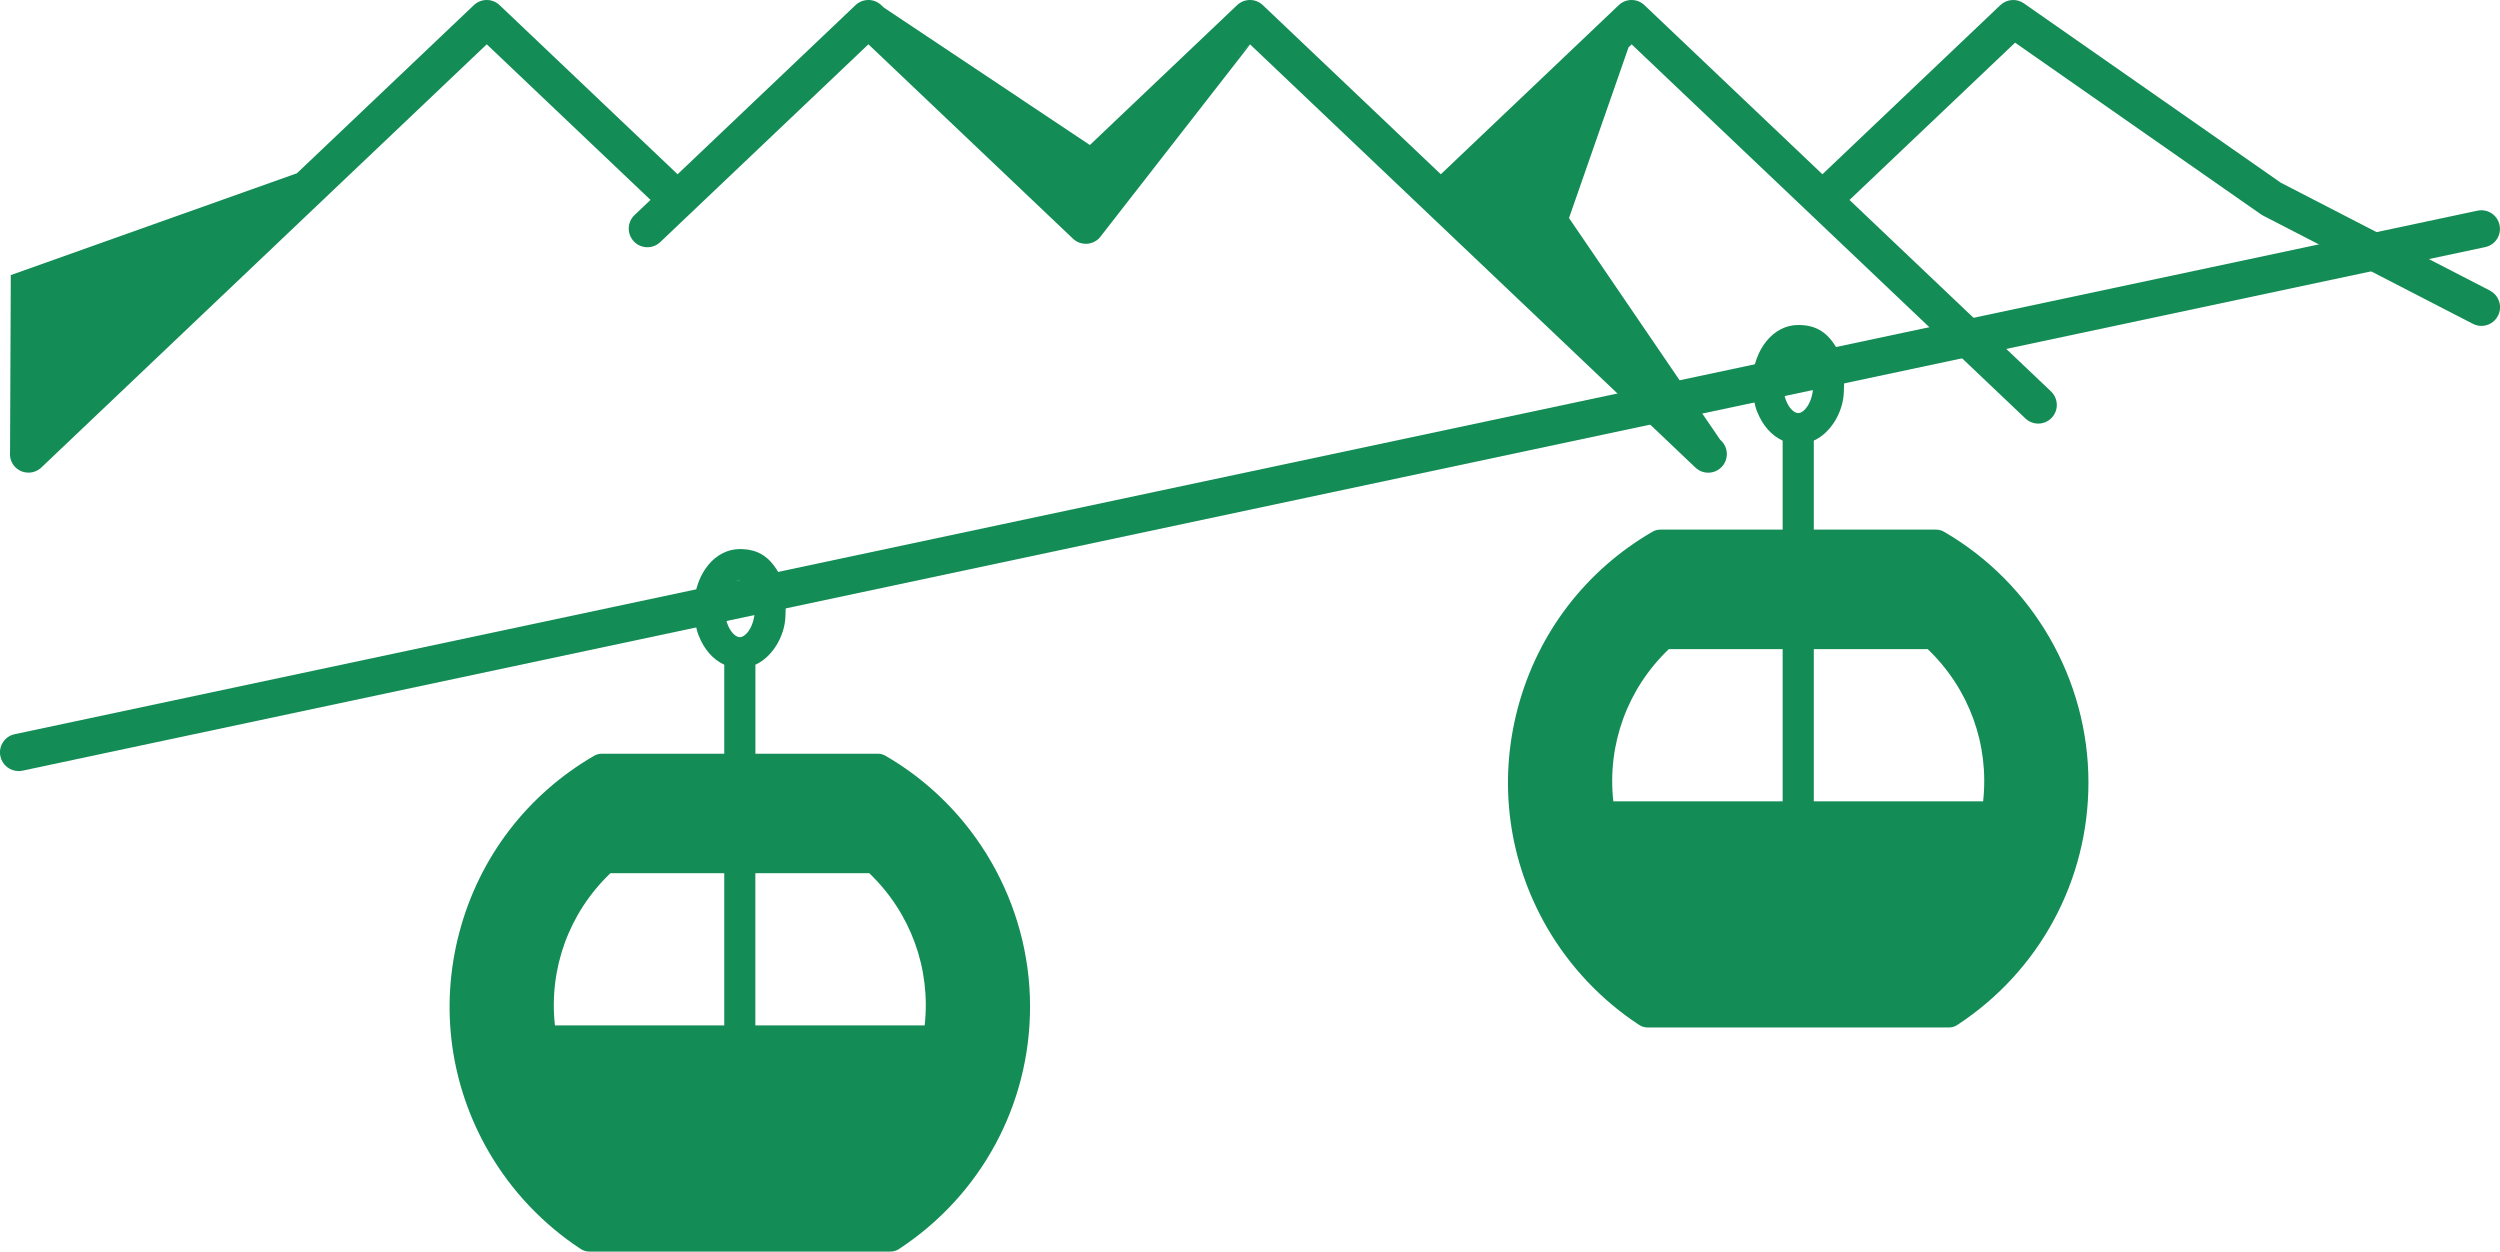
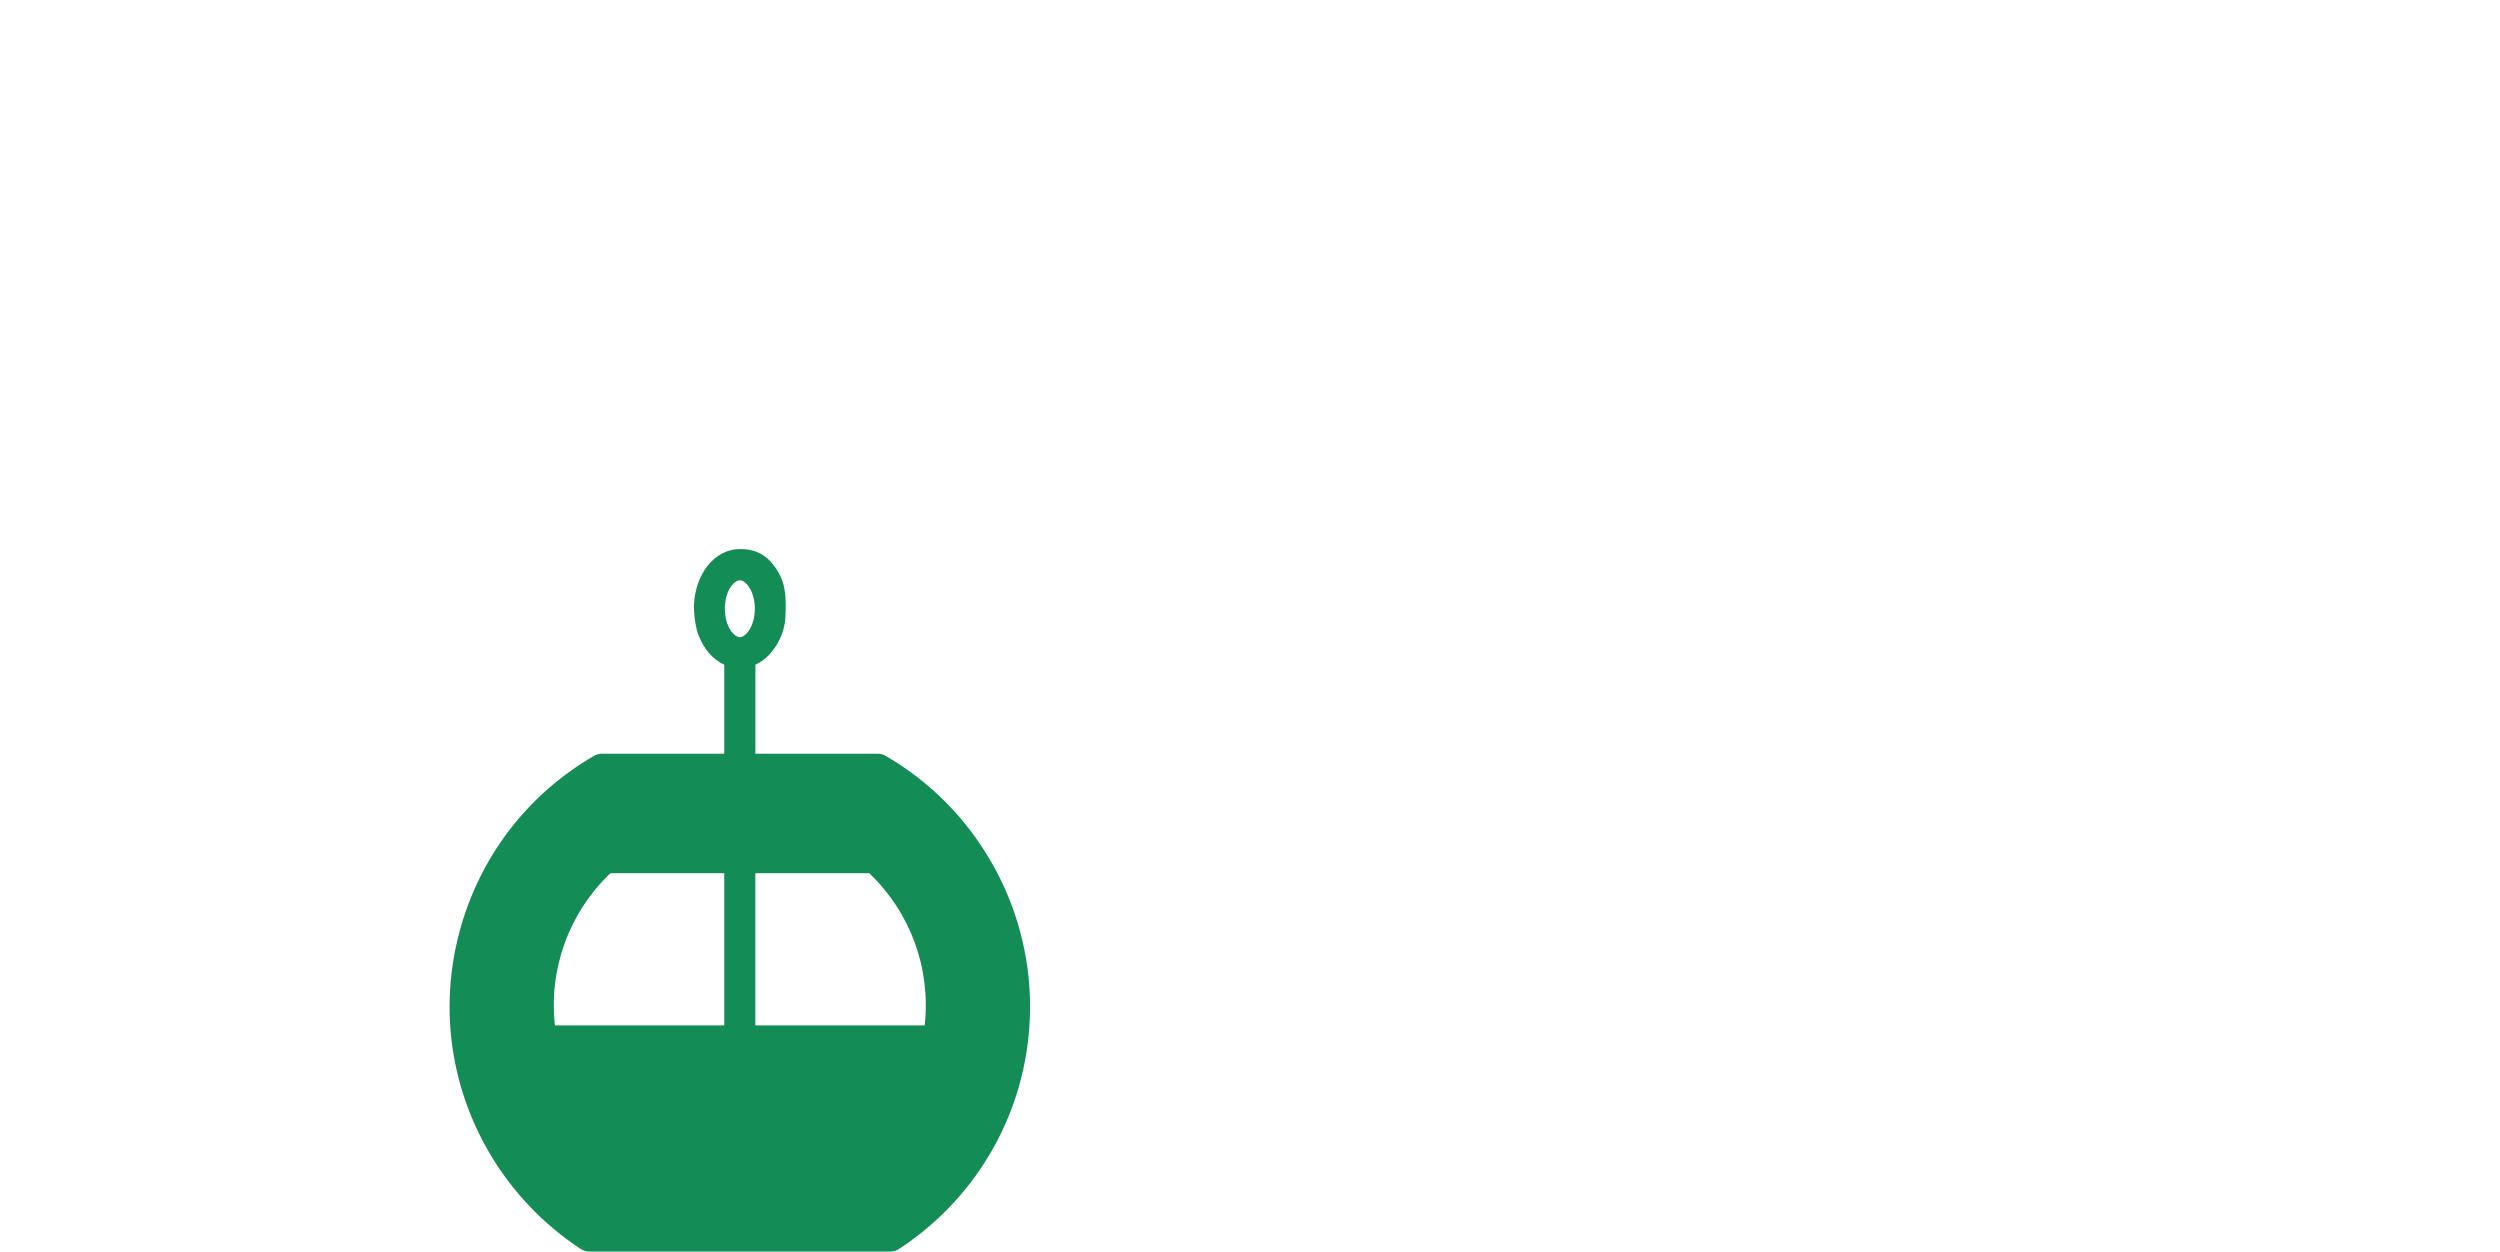
<svg xmlns="http://www.w3.org/2000/svg" id="b" data-name="レイヤー 2" width="380.32" height="190.4" viewBox="0 0 380.32 190.4">
  <g id="c" data-name="デザイン">
    <g>
-       <path d="M378.78,44.2l-31.8-16.4L307.89.51c-1.1-.77-2.6-.66-3.58.27l-27.07,25.73L250.16.78c-1.09-1.04-2.81-1.04-3.9,0l-27.07,25.73L192.11.78c-1.09-1.04-2.81-1.04-3.91,0l-22.4,21.28L134.44,1.14l-.38-.36c-1.09-1.04-2.81-1.04-3.91,0l-27.07,25.73L76,.78c-1.09-1.04-2.81-1.04-3.91,0l-26.92,25.58L1.64,41.85l-.11,26.94c-.08.79.16,1.61.75,2.23.56.59,1.31.88,2.06.88.7,0,1.4-.26,1.95-.78L74.05,6.74l24.91,23.67-2.43,2.31c-1.13,1.08-1.18,2.87-.1,4.01.56.59,1.31.88,2.06.88.7,0,1.4-.26,1.95-.78l31.67-30.09,31.12,29.57c1.13,1.08,2.93,1.03,4.01-.1.08-.08.14-.18.21-.26h0s22.72-29.17,22.72-29.17l-2.08,1.95,2.08-1.98,67.75,64.38c.55.52,1.25.78,1.95.78.75,0,1.5-.3,2.05-.88,1.08-1.13,1.03-2.93-.1-4.01l-.15-.14-22.98-33.71,9.06-25.98.47-.44,59.9,56.91c.55.52,1.25.78,1.95.78.75,0,1.5-.3,2.05-.88,1.08-1.13,1.03-2.93-.1-4.01l-30.66-29.13,25.19-23.93,37.35,26.08c.1.07.21.14.32.2l31.97,16.49c.42.21.86.32,1.3.32,1.03,0,2.02-.56,2.52-1.54.72-1.39.17-3.1-1.22-3.82Z" fill="#138c56" />
      <path d="M106.31,96.73c.8,2.05,2.17,3.62,3.87,4.39v13.54h-18.61c-.42,0-.83.11-1.19.32-10.19,5.91-17.46,15.44-20.49,26.82-3.02,11.38-1.43,23.26,4.48,33.45,3.43,5.91,8.26,11.01,13.98,14.76.39.25.84.39,1.3.39h45.81c.46,0,.91-.13,1.3-.39,12.49-8.18,19.95-21.97,19.94-36.9h0c0-15.66-8.43-30.28-21.98-38.13-.36-.21-.77-.32-1.19-.32h-18.61v-13.54c2.59-1.17,4.42-4.31,4.56-7.22.16-3.19-.03-5.04-1.03-6.77-1.42-2.45-3.13-3.6-5.9-3.6-3.78,0-6.75,3.69-6.98,8.48-.03,1.5.26,3.6.73,4.71ZM110.18,155.99h-25.76c-.95-8.63,2.13-17.11,8.44-23.15h17.32v23.15ZM140.68,155.99h-25.77v-23.15h17.33c6.31,6.04,9.38,14.51,8.43,23.15ZM112.55,88.28c.93,0,2.28,1.68,2.28,4.32s-1.35,4.33-2.28,4.33-2.28-1.68-2.28-4.33,1.35-4.32,2.28-4.32Z" fill="#138c56" />
-       <path d="M2.83,117.3c-1.31,0-2.49-.91-2.77-2.25-.33-1.53.65-3.04,2.18-3.36L376.89,32.05c1.53-.33,3.04.65,3.36,2.18.33,1.53-.65,3.04-2.18,3.36L3.42,117.24c-.2.04-.4.06-.59.06Z" fill="#138c56" />
-       <path d="M267.32,62.64c.8,2.05,2.17,3.62,3.87,4.39v13.54h-18.61c-.42,0-.83.11-1.19.32-10.19,5.91-17.46,15.44-20.49,26.82-3.02,11.38-1.43,23.26,4.48,33.45,3.43,5.91,8.26,11.01,13.98,14.76.39.25.84.39,1.3.39h45.81c.46,0,.91-.13,1.3-.39,12.49-8.18,19.95-21.97,19.94-36.9h0c0-15.66-8.43-30.28-21.98-38.13-.36-.21-.77-.32-1.19-.32h-18.61v-13.54c2.59-1.17,4.42-4.31,4.56-7.22.16-3.19-.03-5.04-1.03-6.77-1.42-2.45-3.13-3.6-5.9-3.6-3.78,0-6.75,3.69-6.98,8.48-.03,1.5.26,3.6.73,4.71ZM271.19,121.9h-25.76c-.95-8.63,2.13-17.11,8.44-23.15h17.32v23.15ZM301.7,121.9h-25.77v-23.15h17.33c6.31,6.04,9.38,14.51,8.43,23.15ZM273.56,54.19c.93,0,2.28,1.68,2.28,4.32s-1.35,4.33-2.28,4.33-2.28-1.68-2.28-4.33,1.35-4.32,2.28-4.32Z" fill="#138c56" />
    </g>
  </g>
</svg>